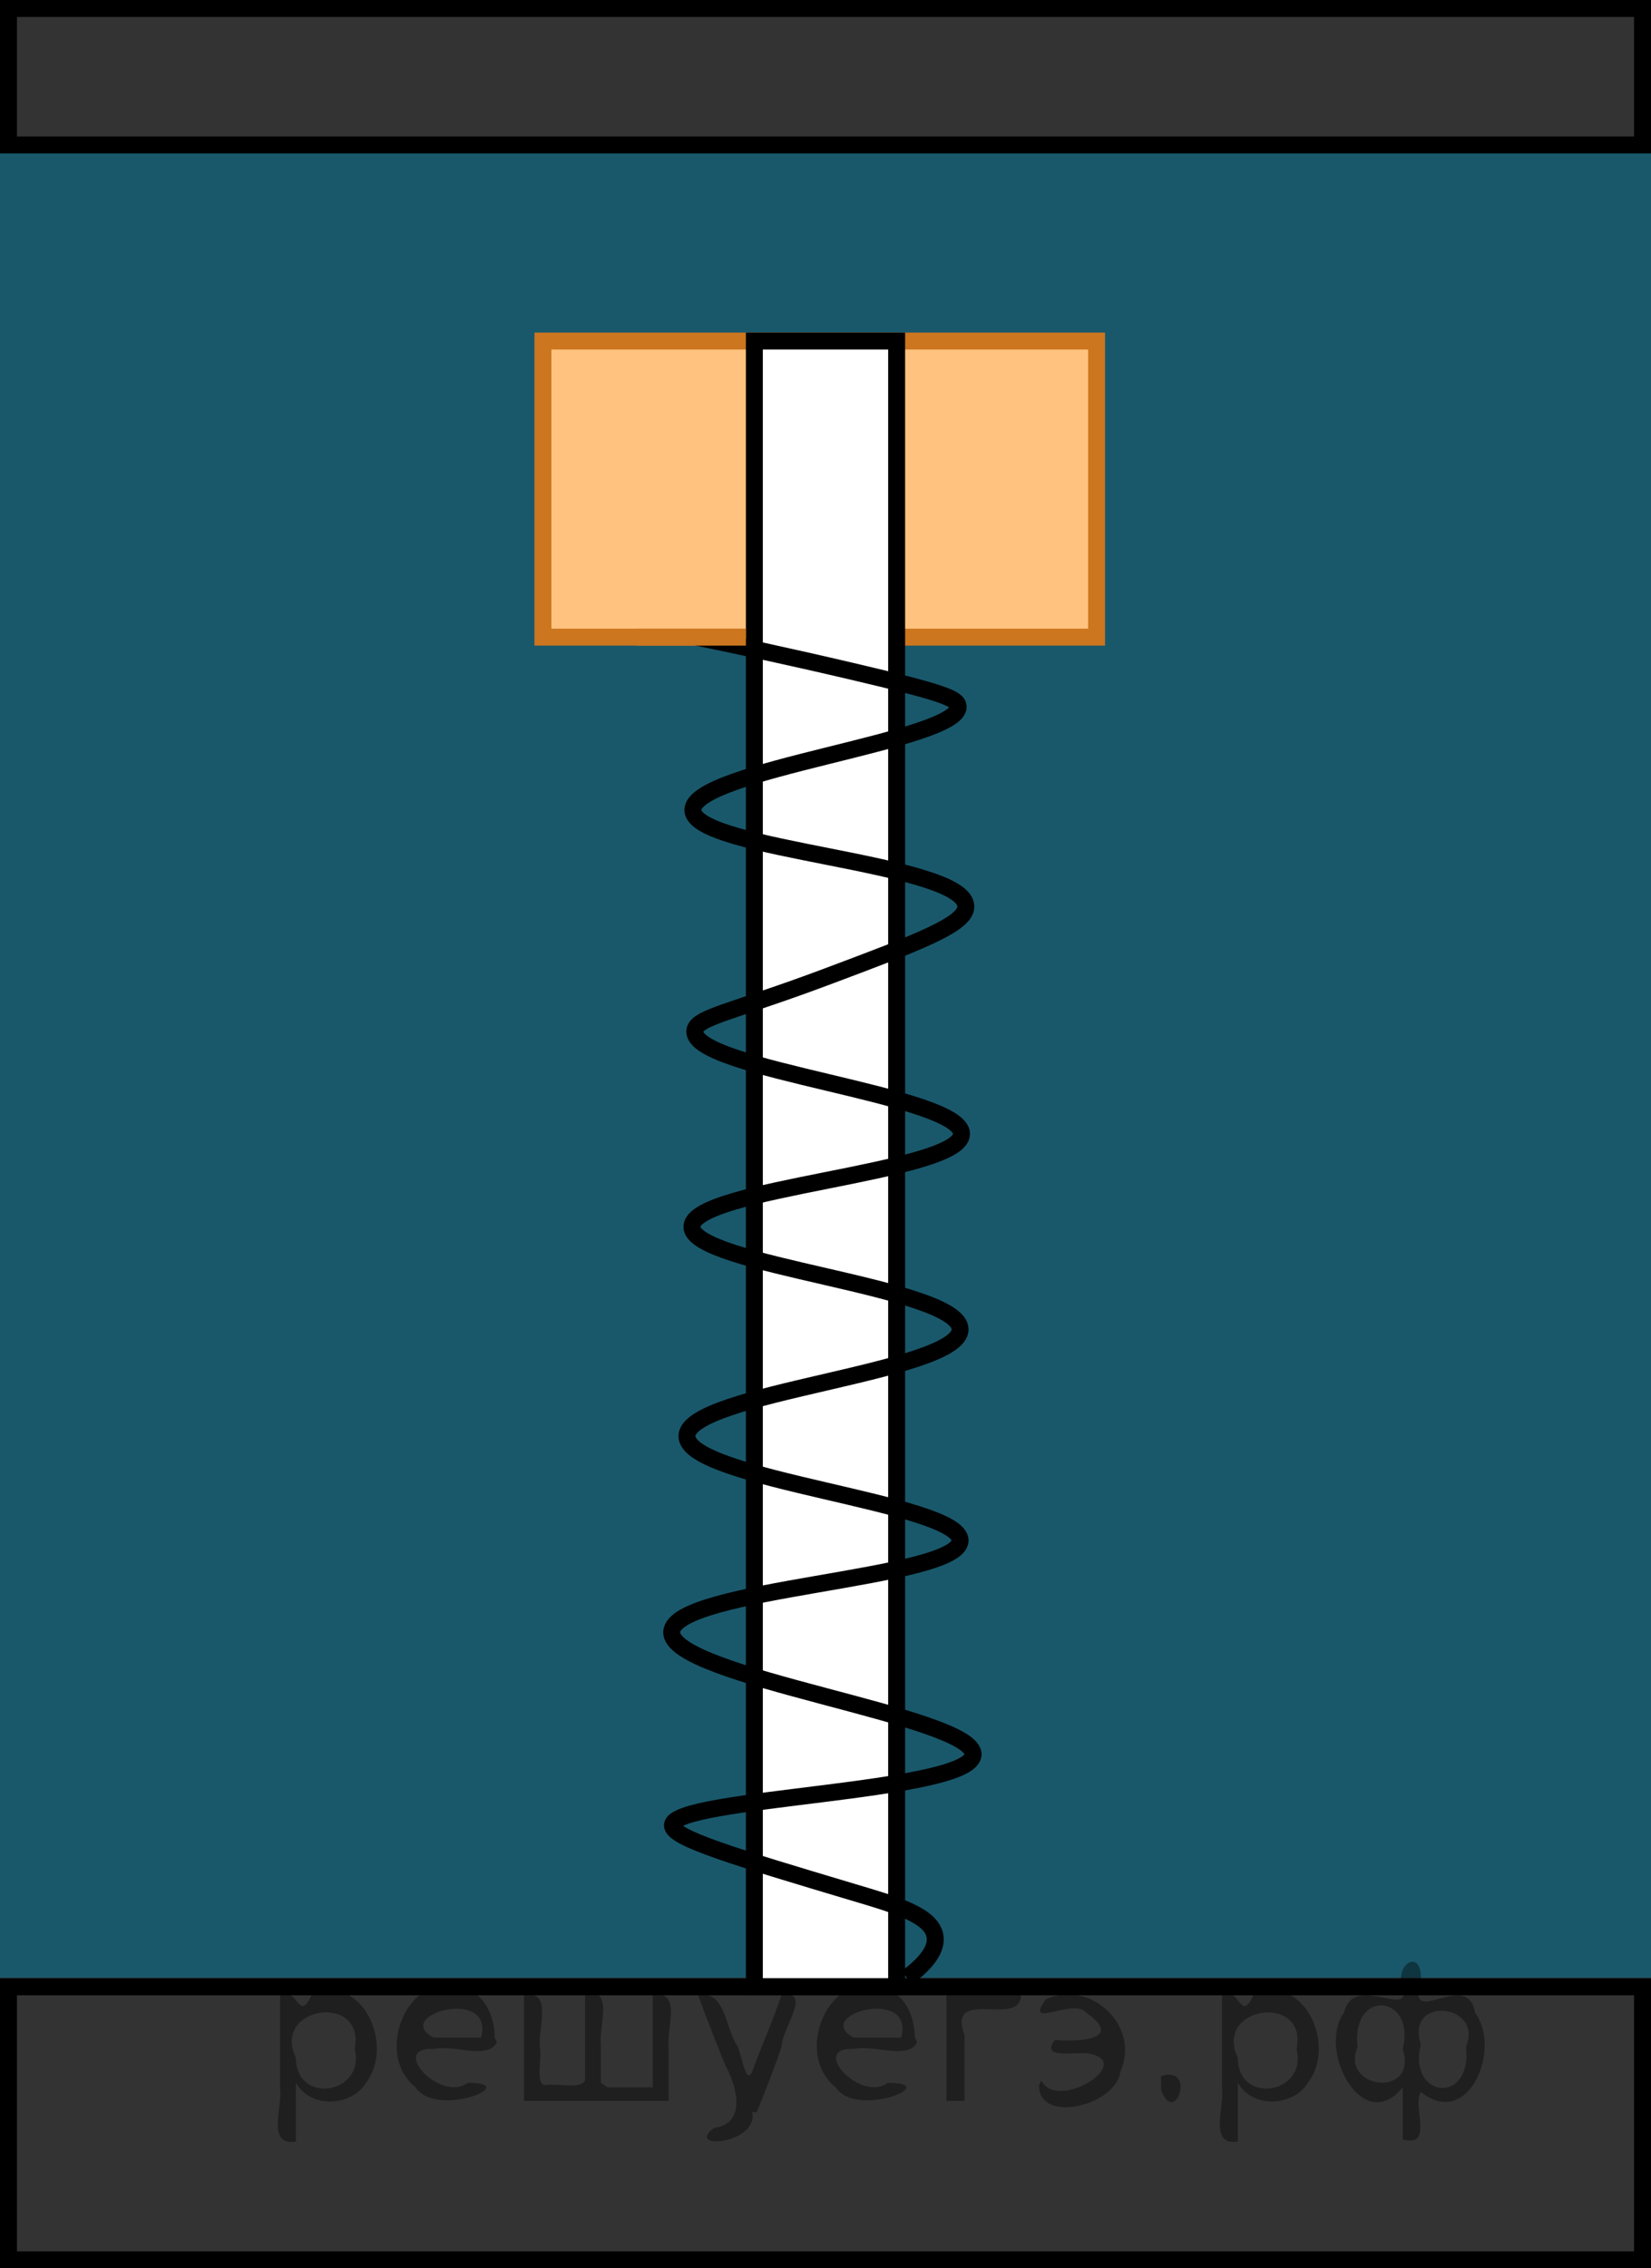
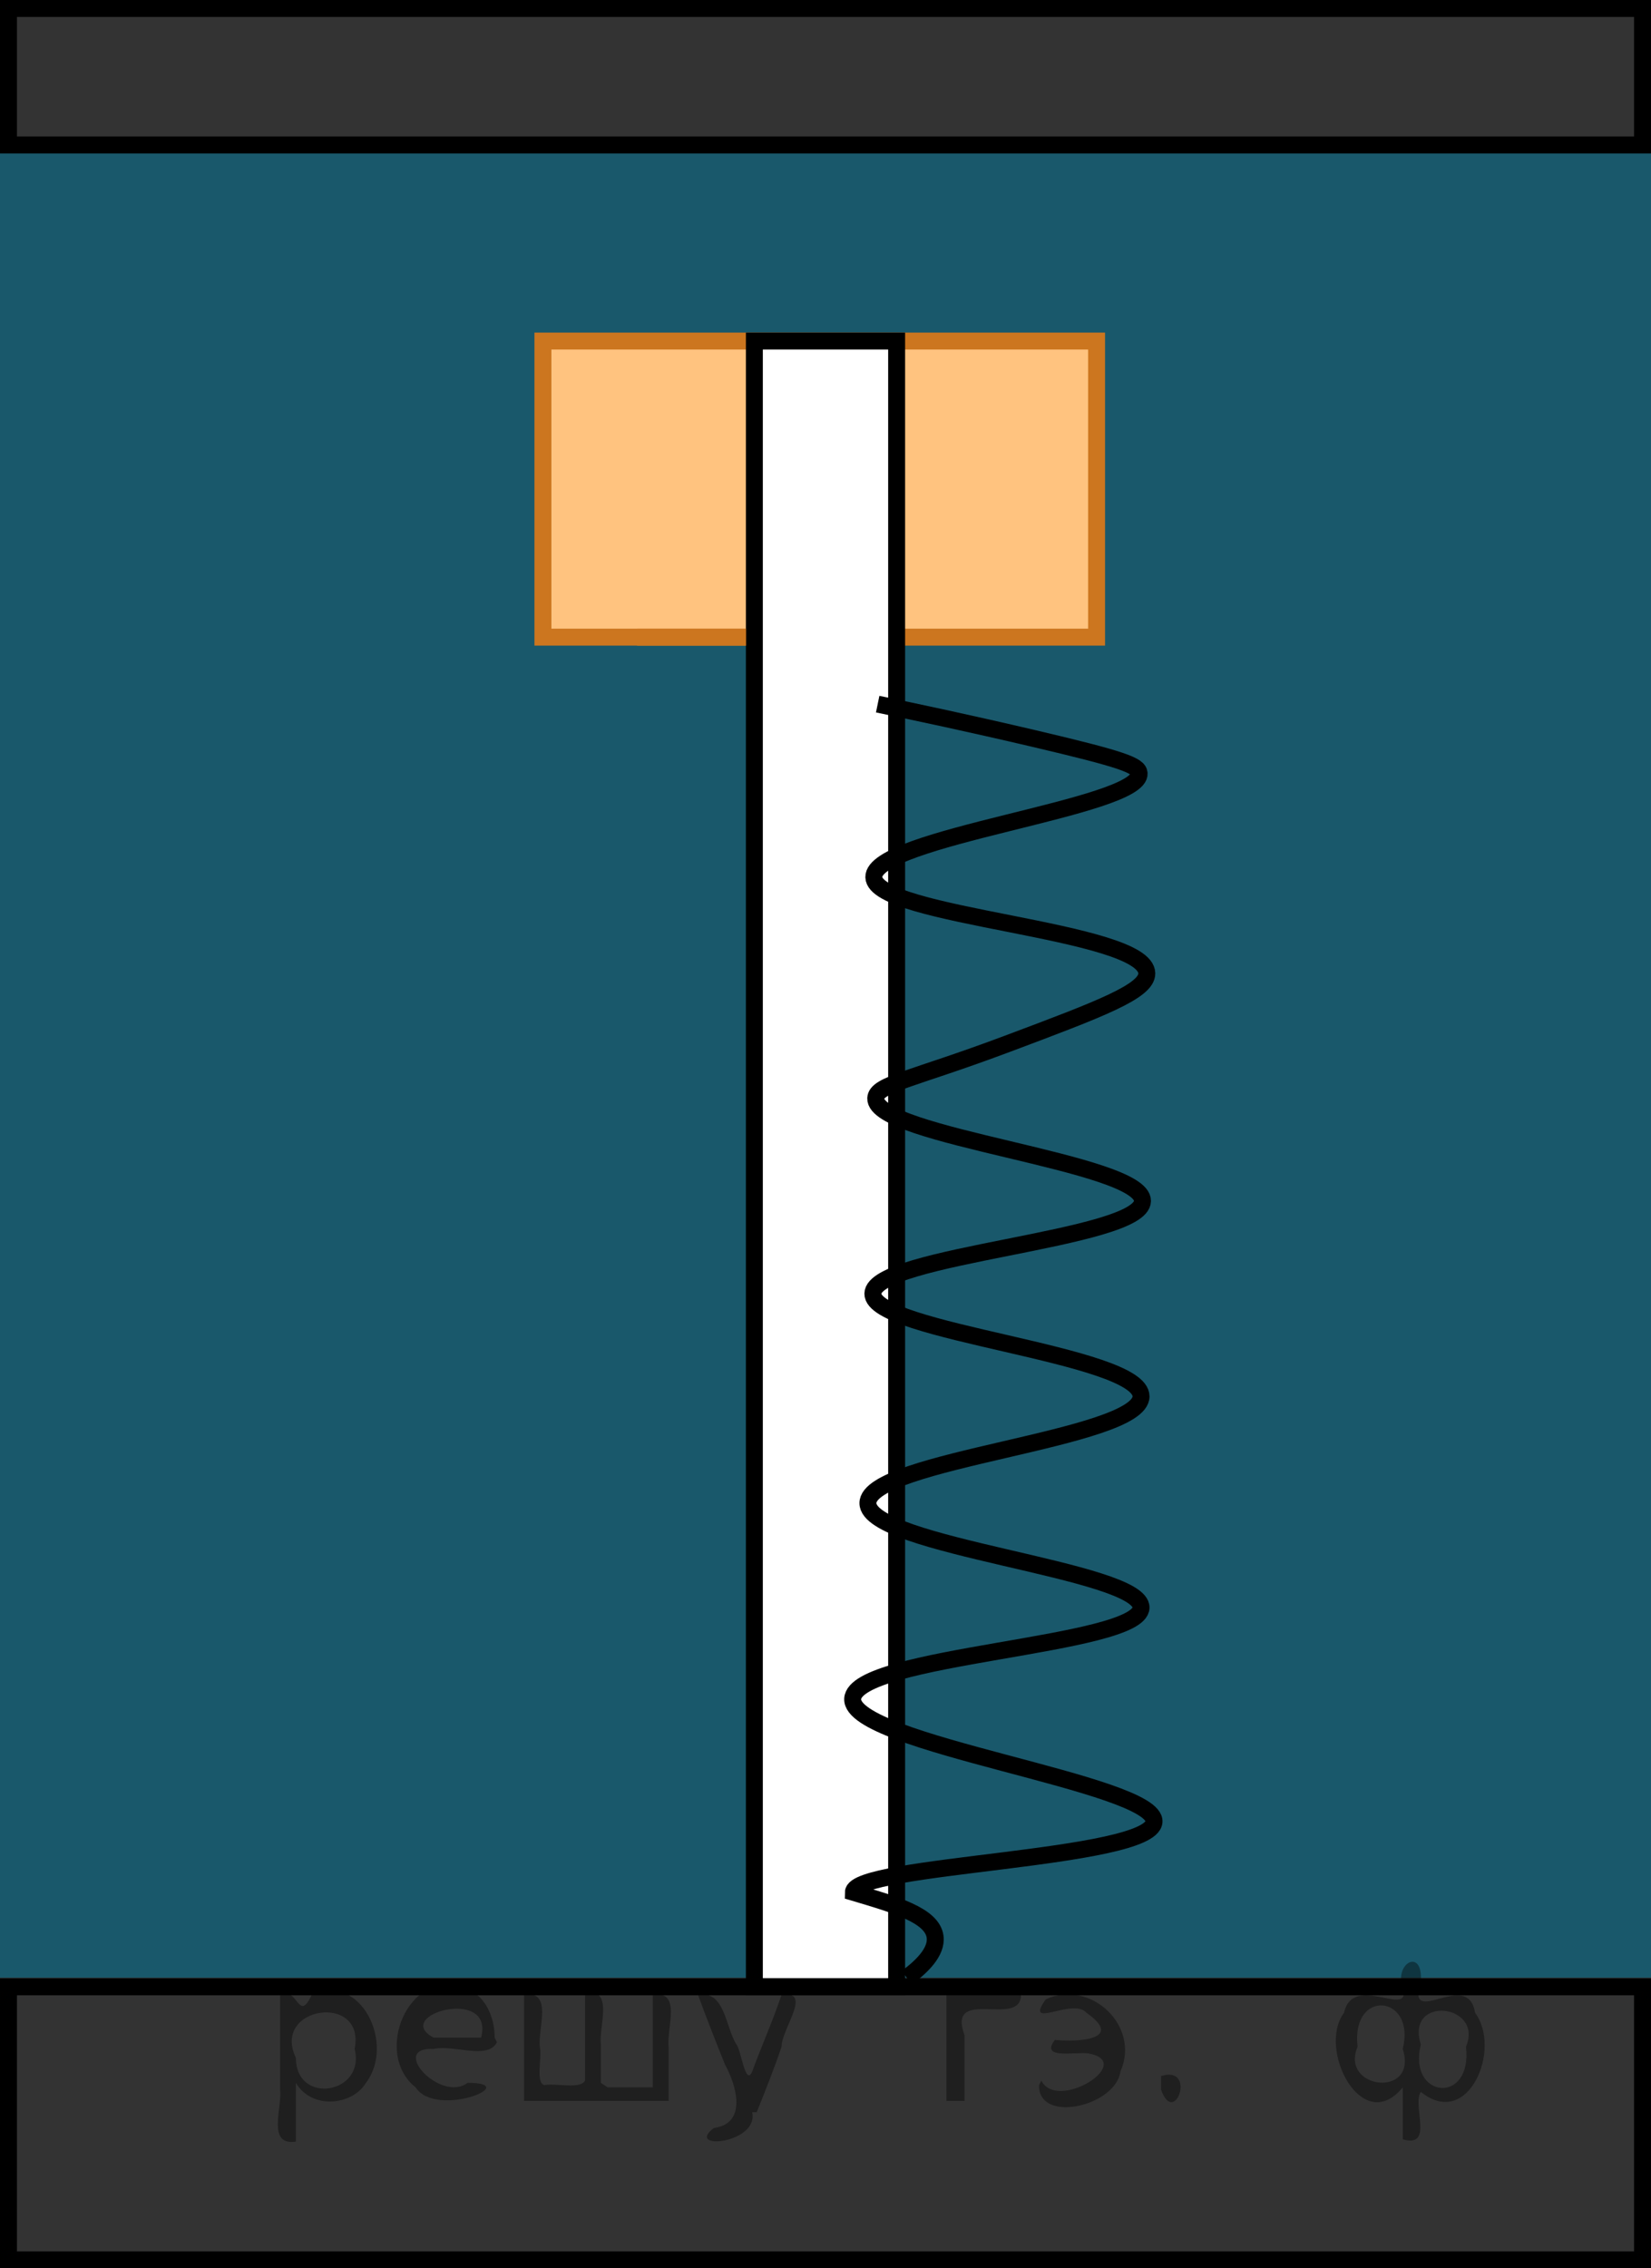
<svg xmlns="http://www.w3.org/2000/svg" version="1.1" id="Слой_1" x="0px" y="0px" width="73.09px" height="100.41px" viewBox="0 0 73.09 100.41" enable-background="new 0 0 73.09 100.41" xml:space="preserve">
  <rect x="0" y="0" width="73.09" height="100.41" fill="#333333" stroke="none" />
  <rect y="6.418" opacity="0.5" fill="#007EA5" enable-background="new    " width="73.09" height="81.128" />
  <rect x="23.961" y="15.098" fill="#FFFFFF" width="24.511" height="13.106" />
  <rect x="24.035" y="15.098" opacity="0.5" fill="#FF8800" width="24.511" height="13.106" />
  <rect x="24.035" y="15.098" fill="none" stroke="#CC761F" stroke-width="0.75" stroke-miterlimit="10" width="24.511" height="13.106" />
  <rect x="33.396" y="15.098" fill="#FFFFFF" stroke="#000000" stroke-width="0.75" stroke-miterlimit="10" width="6.298" height="72.851" />
  <rect x="0.375" y="87.95" fill="none" stroke="#000000" stroke-width="0.75" stroke-miterlimit="10" width="72.34" height="12.085" />
-   <path fill="none" stroke="#000000" stroke-width="0.75" stroke-miterlimit="10" d="M40.141,87.545  c0.617-0.451,1.35-1.126,1.255-1.815c-0.132-0.96-1.799-1.421-3.617-1.964c-5.248-1.57-8.015-2.398-8.011-2.965  c0.008-1.236,13.184-1.442,13.309-3.12c0.128-1.713-13.447-3.447-13.34-5.445  c0.104-1.943,12.726-2.325,12.766-4.036c0.039-1.68-12.093-2.702-12.091-4.627  c0.002-1.921,12.093-2.816,12.091-4.726c-0.002-1.885-11.898-2.828-11.872-4.548  c0.026-1.718,11.912-2.375,11.936-4.1c0.024-1.728-11.881-2.842-11.809-4.548  c0.026-0.62,1.626-0.833,5.836-2.414c4.12-1.546,6.179-2.32,6.164-3.117c-0.037-1.95-12.041-2.474-12.085-4.255  c-0.043-1.777,11.852-3.075,11.745-4.596c-0.025-0.351-0.681-0.61-4.702-1.553  c-2.818-0.661-5.178-1.163-6.872-1.511" />
+   <path fill="none" stroke="#000000" stroke-width="0.75" stroke-miterlimit="10" d="M40.141,87.545  c0.617-0.451,1.35-1.126,1.255-1.815c-0.132-0.96-1.799-1.421-3.617-1.964c0.008-1.236,13.184-1.442,13.309-3.12c0.128-1.713-13.447-3.447-13.34-5.445  c0.104-1.943,12.726-2.325,12.766-4.036c0.039-1.68-12.093-2.702-12.091-4.627  c0.002-1.921,12.093-2.816,12.091-4.726c-0.002-1.885-11.898-2.828-11.872-4.548  c0.026-1.718,11.912-2.375,11.936-4.1c0.024-1.728-11.881-2.842-11.809-4.548  c0.026-0.62,1.626-0.833,5.836-2.414c4.12-1.546,6.179-2.32,6.164-3.117c-0.037-1.95-12.041-2.474-12.085-4.255  c-0.043-1.777,11.852-3.075,11.745-4.596c-0.025-0.351-0.681-0.61-4.702-1.553  c-2.818-0.661-5.178-1.163-6.872-1.511" />
  <line fill="none" stroke="#CC761F" stroke-width="0.75" stroke-miterlimit="10" x1="28.205" y1="28.205" x2="33.022" y2="28.205" />
  <rect x="0.375" y="0.375" fill="none" stroke="#000000" stroke-width="0.75" stroke-miterlimit="10" width="72.34" height="6.043" />
  <g style="stroke:none;fill:#000;fill-opacity:0.4">
    <path d="m 13.1,92.3 c 0,0.8 0,1.6 0,2.5 -1.3,0.2 -0.6,-1.5 -0.7,-2.3 0,-1.4 0,-2.8 0,-4.2 0.8,-0.4 0.8,1.3 1.4,0.0 2.2,-1.0 3.7,2.2 2.4,3.9 -0.6,1.0 -2.4,1.2 -3.1,0.0 z m 2.6,-1.6 c 0.5,-2.5 -3.7,-1.9 -2.6,0.4 0.0,2.1 3.1,1.6 2.6,-0.4 z" />
    <path d="m 22.0,90.4 c -0.4,0.8 -1.9,0.1 -2.8,0.3 -2.0,-0.1 0.3,2.4 1.5,1.5 2.5,0.0 -1.4,1.6 -2.3,0.2 -1.9,-1.5 -0.3,-5.3 2.1,-4.4 0.9,0.2 1.4,1.2 1.4,2.2 z m -0.7,-0.2 c 0.6,-2.3 -4.0,-1.0 -2.1,0.0 0.7,0 1.4,-0.0 2.1,-0.0 z" />
    <path d="m 26.9,92.4 c 0.6,0 1.3,0 2.0,0 0,-1.3 0,-2.7 0,-4.1 1.3,-0.2 0.6,1.5 0.7,2.3 0,0.8 0,1.6 0,2.4 -2.1,0 -4.2,0 -6.4,0 0,-1.5 0,-3.1 0,-4.7 1.3,-0.2 0.6,1.5 0.7,2.3 0.1,0.5 -0.2,1.6 0.2,1.7 0.5,-0.1 1.6,0.2 1.8,-0.2 0,-1.3 0,-2.6 0,-3.9 1.3,-0.2 0.6,1.5 0.7,2.3 0,0.5 0,1.1 0,1.7 z" />
    <path d="m 33.3,93.5 c 0.3,1.4 -3.0,1.7 -1.7,0.7 1.5,-0.2 1.0,-1.9 0.5,-2.8 -0.4,-1.0 -0.8,-2.0 -1.2,-3.1 1.2,-0.2 1.2,1.4 1.7,2.2 0.2,0.2 0.4,1.9 0.7,1.2 0.4,-1.1 0.9,-2.2 1.3,-3.4 1.4,-0.2 0.0,1.5 -0.0,2.3 -0.3,0.9 -0.7,1.9 -1.1,2.9 z" />
-     <path d="m 40.6,90.4 c -0.4,0.8 -1.9,0.1 -2.8,0.3 -2.0,-0.1 0.3,2.4 1.5,1.5 2.5,0.0 -1.4,1.6 -2.3,0.2 -1.9,-1.5 -0.3,-5.3 2.1,-4.4 0.9,0.2 1.4,1.2 1.4,2.2 z m -0.7,-0.2 c 0.6,-2.3 -4.0,-1.0 -2.1,0.0 0.7,0 1.4,-0.0 2.1,-0.0 z" />
    <path d="m 41.9,93.0 c 0,-1.5 0,-3.1 0,-4.7 1.1,0 2.2,0 3.3,0 0.0,1.5 -3.3,-0.4 -2.5,1.8 0,0.9 0,1.9 0,2.9 -0.2,0 -0.5,0 -0.7,0 z" />
    <path d="m 46.1,92.1 c 0.7,1.4 4.2,-0.8 2.1,-1.2 -0.5,-0.1 -2.2,0.3 -1.5,-0.6 1.0,0.1 3.1,0.0 1.4,-1.2 -0.6,-0.7 -2.8,0.8 -1.8,-0.6 2.0,-0.9 4.2,1.2 3.3,3.2 -0.2,1.5 -3.5,2.3 -3.6,0.7 l 0,-0.1 0,-0.0 0,0 z" />
    <path d="m 51.4,91.9 c 1.6,-0.5 0.6,2.3 -0.0,0.6 -0.0,-0.2 0.0,-0.4 0.0,-0.6 z" />
-     <path d="m 54.8,92.3 c 0,0.8 0,1.6 0,2.5 -1.3,0.2 -0.6,-1.5 -0.7,-2.3 0,-1.4 0,-2.8 0,-4.2 0.8,-0.4 0.8,1.3 1.4,0.0 2.2,-1.0 3.7,2.2 2.4,3.9 -0.6,1.0 -2.4,1.2 -3.1,0.0 z m 2.6,-1.6 c 0.5,-2.5 -3.7,-1.9 -2.6,0.4 0.0,2.1 3.1,1.6 2.6,-0.4 z" />
    <path d="m 60.1,90.6 c -0.8,1.9 2.7,2.3 2.0,0.1 0.6,-2.4 -2.3,-2.7 -2.0,-0.1 z m 2.0,4.2 c 0,-0.8 0,-1.6 0,-2.4 -1.8,2.2 -3.8,-1.7 -2.6,-3.3 0.4,-1.8 3.0,0.3 2.6,-1.1 -0.4,-1.1 0.9,-1.8 0.8,-0.3 -0.7,2.2 2.1,-0.6 2.4,1.4 1.2,1.6 -0.3,5.2 -2.4,3.5 -0.4,0.6 0.6,2.5 -0.8,2.1 z m 2.8,-4.2 c 0.8,-1.9 -2.7,-2.3 -2.0,-0.1 -0.6,2.4 2.3,2.7 2.0,0.1 z" />
  </g>
</svg>